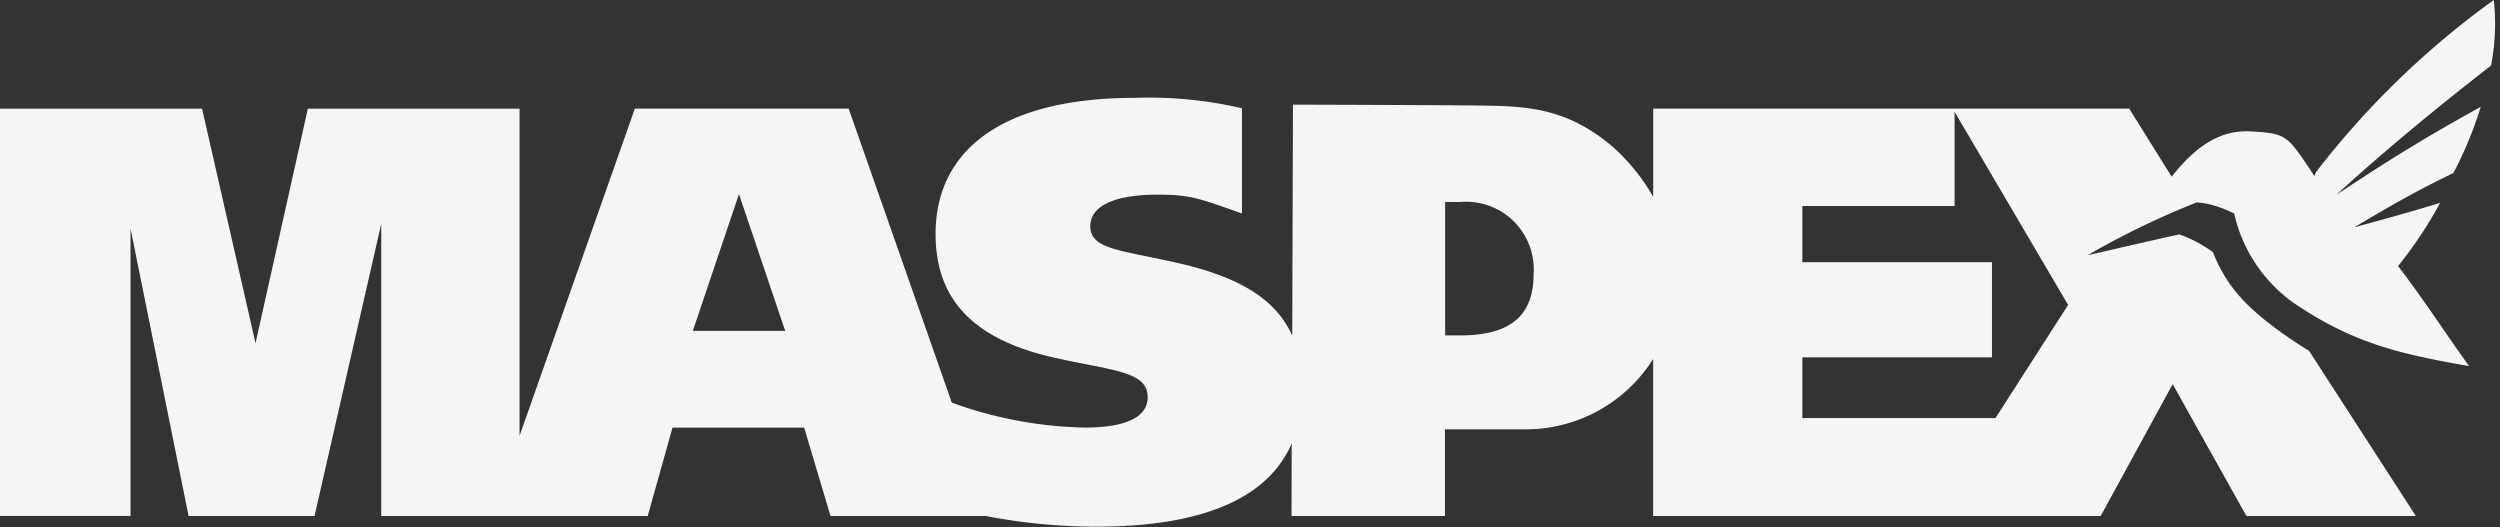
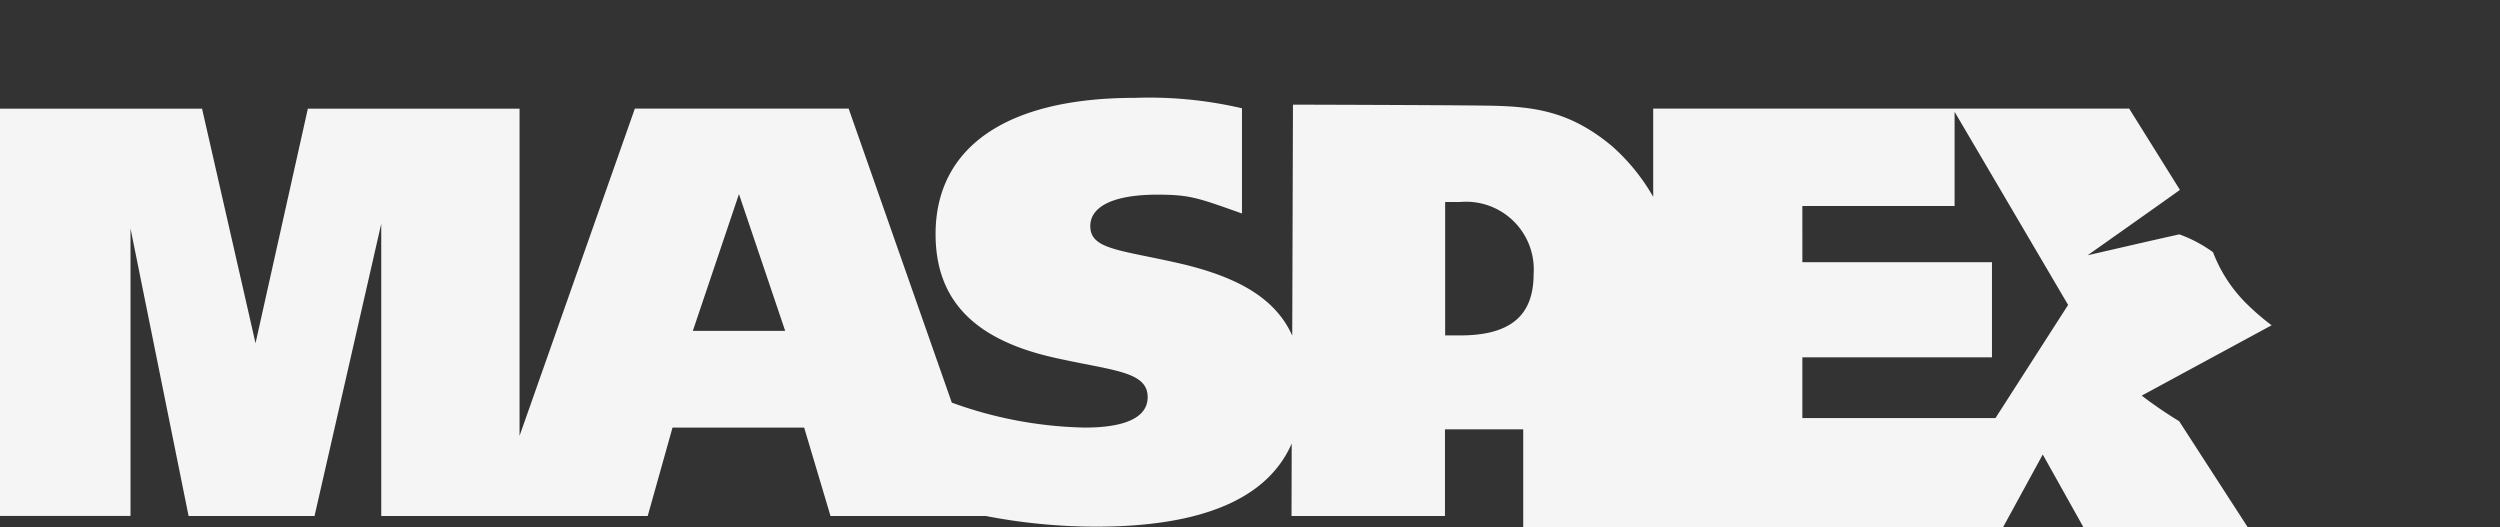
<svg xmlns="http://www.w3.org/2000/svg" width="460" height="97" fill="none">
  <rect width="100%" height="100%" fill="#333333" stroke="none" />
-   <path fill="#F5F5F5" d="M417.981 59.848a43.178 43.178 0 0 1-4.274-3.64 26.656 26.656 0 0 1-6.512-9.804 25.174 25.174 0 0 0-6.193-3.282c-5.866 1.292-12.175 2.778-16.884 3.847 1.905-1.334 14.959-10.56 16.988-12.03l-9.368-15.007-.065.055H304.19v16.232a36.705 36.705 0 0 0-7.581-9.333c-7.859-6.55-14.494-7.336-23.232-7.452-8.629-.116-35.472-.18-35.472-.18l-.133 42.5c-2.978-6.654-9.6-10.66-20.386-13.209-11.177-2.584-16.772-2.584-16.772-6.938 0-3.612 4.248-5.789 12.324-5.789 6.005 0 7.43.569 15.586 3.466V19.925a75.063 75.063 0 0 0-19.721-1.919c-24.13 0-36.657 9.423-36.657 25.064 0 12.104 7.048 19.346 21.539 22.67 10.867 2.481 17.486 2.481 17.486 7.34 0 3.627-3.918 5.594-11.581 5.594a75.619 75.619 0 0 1-24.46-4.593l-18.977-54.098h-39.339L95.597 80.196V19.993H56.643L47.017 63.15l-9.84-43.157H0v74.943h24.014V42.03L34.7 94.939h23.174l12.275-53.762V94.94h49.03l4.561-16.255h24.227l4.845 16.255h28.556a107.352 107.352 0 0 0 20.241 1.97c19.686 0 31.657-5.2 36.066-15.301l-.035 13.331h28.233V78.994h14.4a27.69 27.69 0 0 0 23.904-12.944v28.89h82.35l13.245-24.256 13.567 24.256h31.182l-19.653-30.384a79.513 79.513 0 0 1-6.887-4.707ZM127.48 60.882l8.49-25.167 8.505 25.167H127.48Zm141.164.837h-2.736v-24.55h2.736a12.453 12.453 0 0 1 13.538 13.33c-.009 7.863-4.619 11.22-13.544 11.22h.006Zm98.524 15.205h-35.533V65.75h34.887V48.242h-34.887V37.905h28.01V20.57l20.887 35.533-13.364 20.82Z" />
-   <path fill="#F5F5F5" d="M458.853 0a157.335 157.335 0 0 0-32.7 31.657 3.614 3.614 0 0 0-.291.772 100.675 100.675 0 0 0-2.6-3.876c-2.694-3.74-3.621-4.08-9.171-4.377-6.138-.323-10.618 3.366-14.73 8.609a124.51 124.51 0 0 1-2.355 2.661c-5.582 4.755-11.784 10.14-12.921 11.536a150.807 150.807 0 0 1 20.115-9.74c1.207.089 2.4.321 3.553.692a20.43 20.43 0 0 1 3.331 1.353 27.628 27.628 0 0 0 10.84 16.371c11.132 7.614 19.957 9.52 32.397 11.71-3.876-5.333-8.399-12.346-13.076-18.413a76.426 76.426 0 0 0 7.736-11.629c-4.325 1.338-9.274 2.727-15.799 4.494 4.846-2.85 10.524-6.283 18.241-9.982a69.166 69.166 0 0 0 5.037-12.21c-4.691 2.68-12.479 6.812-26.56 16.225 5.643-5.226 15.24-13.538 28.449-23.788.782-3.972.952-8.04.504-12.065Z" />
+   <path fill="#F5F5F5" d="M417.981 59.848a43.178 43.178 0 0 1-4.274-3.64 26.656 26.656 0 0 1-6.512-9.804 25.174 25.174 0 0 0-6.193-3.282c-5.866 1.292-12.175 2.778-16.884 3.847 1.905-1.334 14.959-10.56 16.988-12.03l-9.368-15.007-.065.055H304.19v16.232a36.705 36.705 0 0 0-7.581-9.333c-7.859-6.55-14.494-7.336-23.232-7.452-8.629-.116-35.472-.18-35.472-.18l-.133 42.5c-2.978-6.654-9.6-10.66-20.386-13.209-11.177-2.584-16.772-2.584-16.772-6.938 0-3.612 4.248-5.789 12.324-5.789 6.005 0 7.43.569 15.586 3.466V19.925a75.063 75.063 0 0 0-19.721-1.919c-24.13 0-36.657 9.423-36.657 25.064 0 12.104 7.048 19.346 21.539 22.67 10.867 2.481 17.486 2.481 17.486 7.34 0 3.627-3.918 5.594-11.581 5.594a75.619 75.619 0 0 1-24.46-4.593l-18.977-54.098h-39.339L95.597 80.196V19.993H56.643L47.017 63.15l-9.84-43.157H0v74.943h24.014V42.03L34.7 94.939h23.174l12.275-53.762V94.94h49.03l4.561-16.255h24.227l4.845 16.255h28.556a107.352 107.352 0 0 0 20.241 1.97c19.686 0 31.657-5.2 36.066-15.301l-.035 13.331h28.233V78.994h14.4v28.89h82.35l13.245-24.256 13.567 24.256h31.182l-19.653-30.384a79.513 79.513 0 0 1-6.887-4.707ZM127.48 60.882l8.49-25.167 8.505 25.167H127.48Zm141.164.837h-2.736v-24.55h2.736a12.453 12.453 0 0 1 13.538 13.33c-.009 7.863-4.619 11.22-13.544 11.22h.006Zm98.524 15.205h-35.533V65.75h34.887V48.242h-34.887V37.905h28.01V20.57l20.887 35.533-13.364 20.82Z" />
</svg>